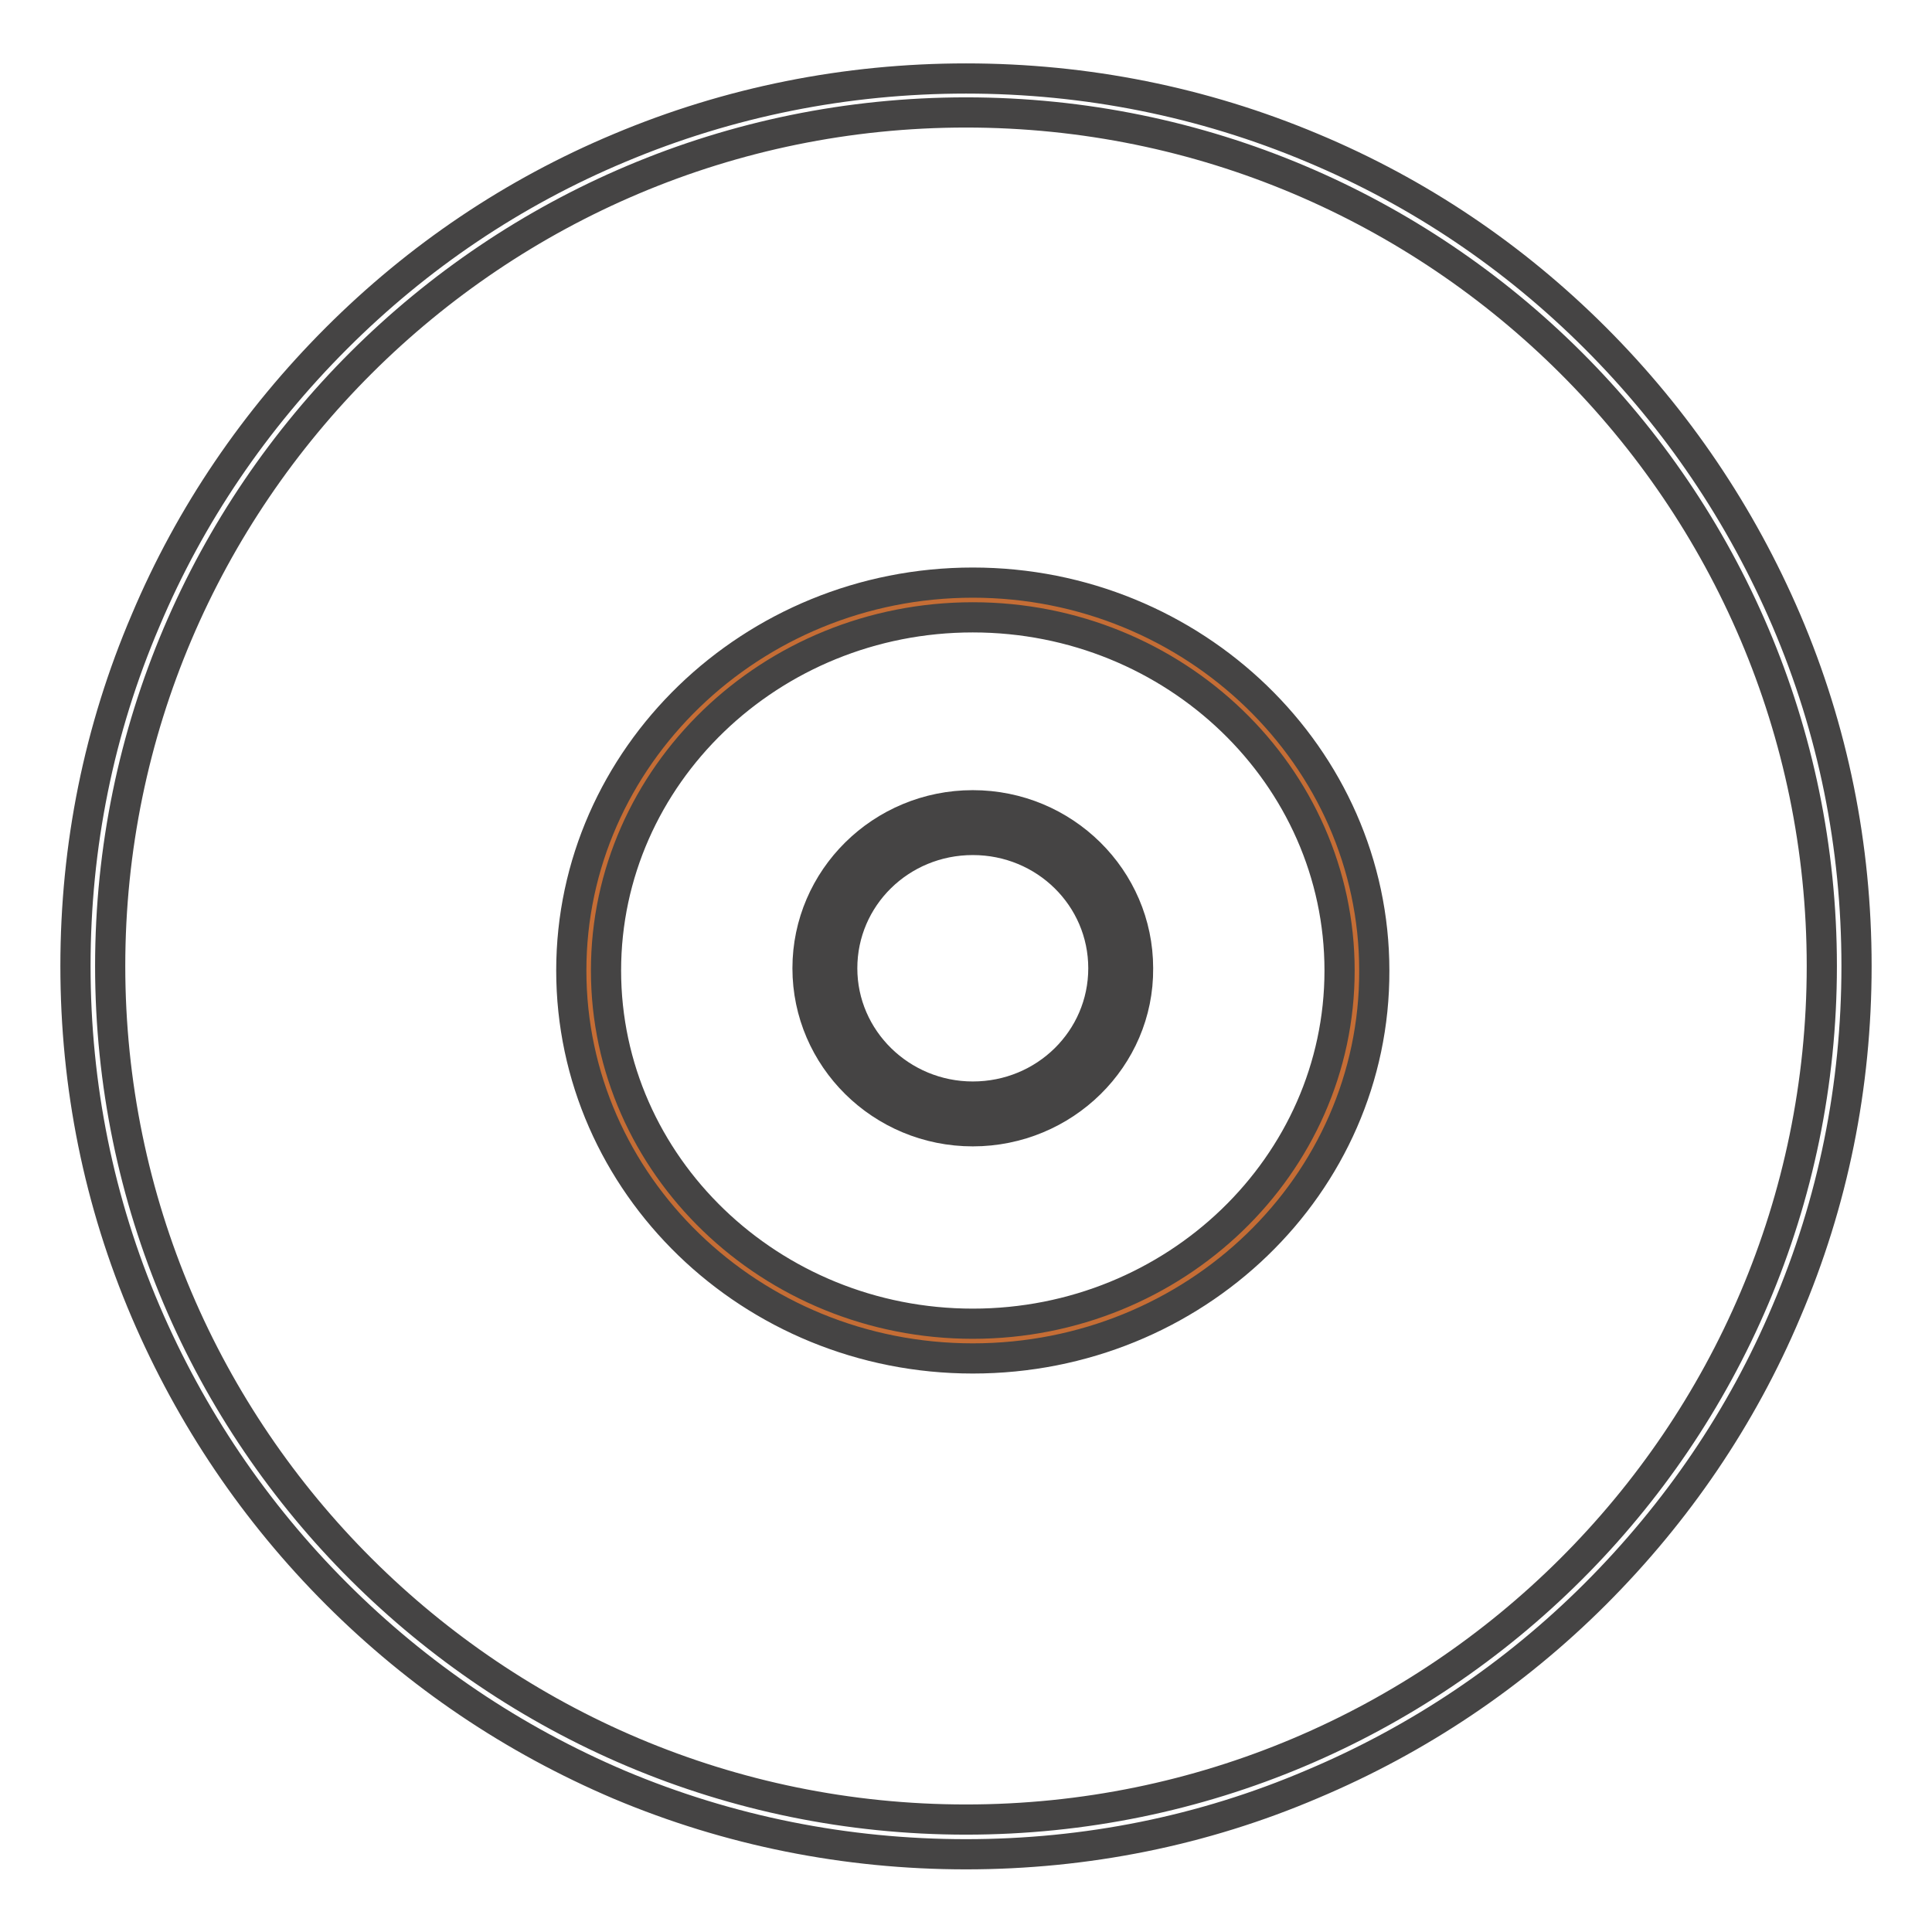
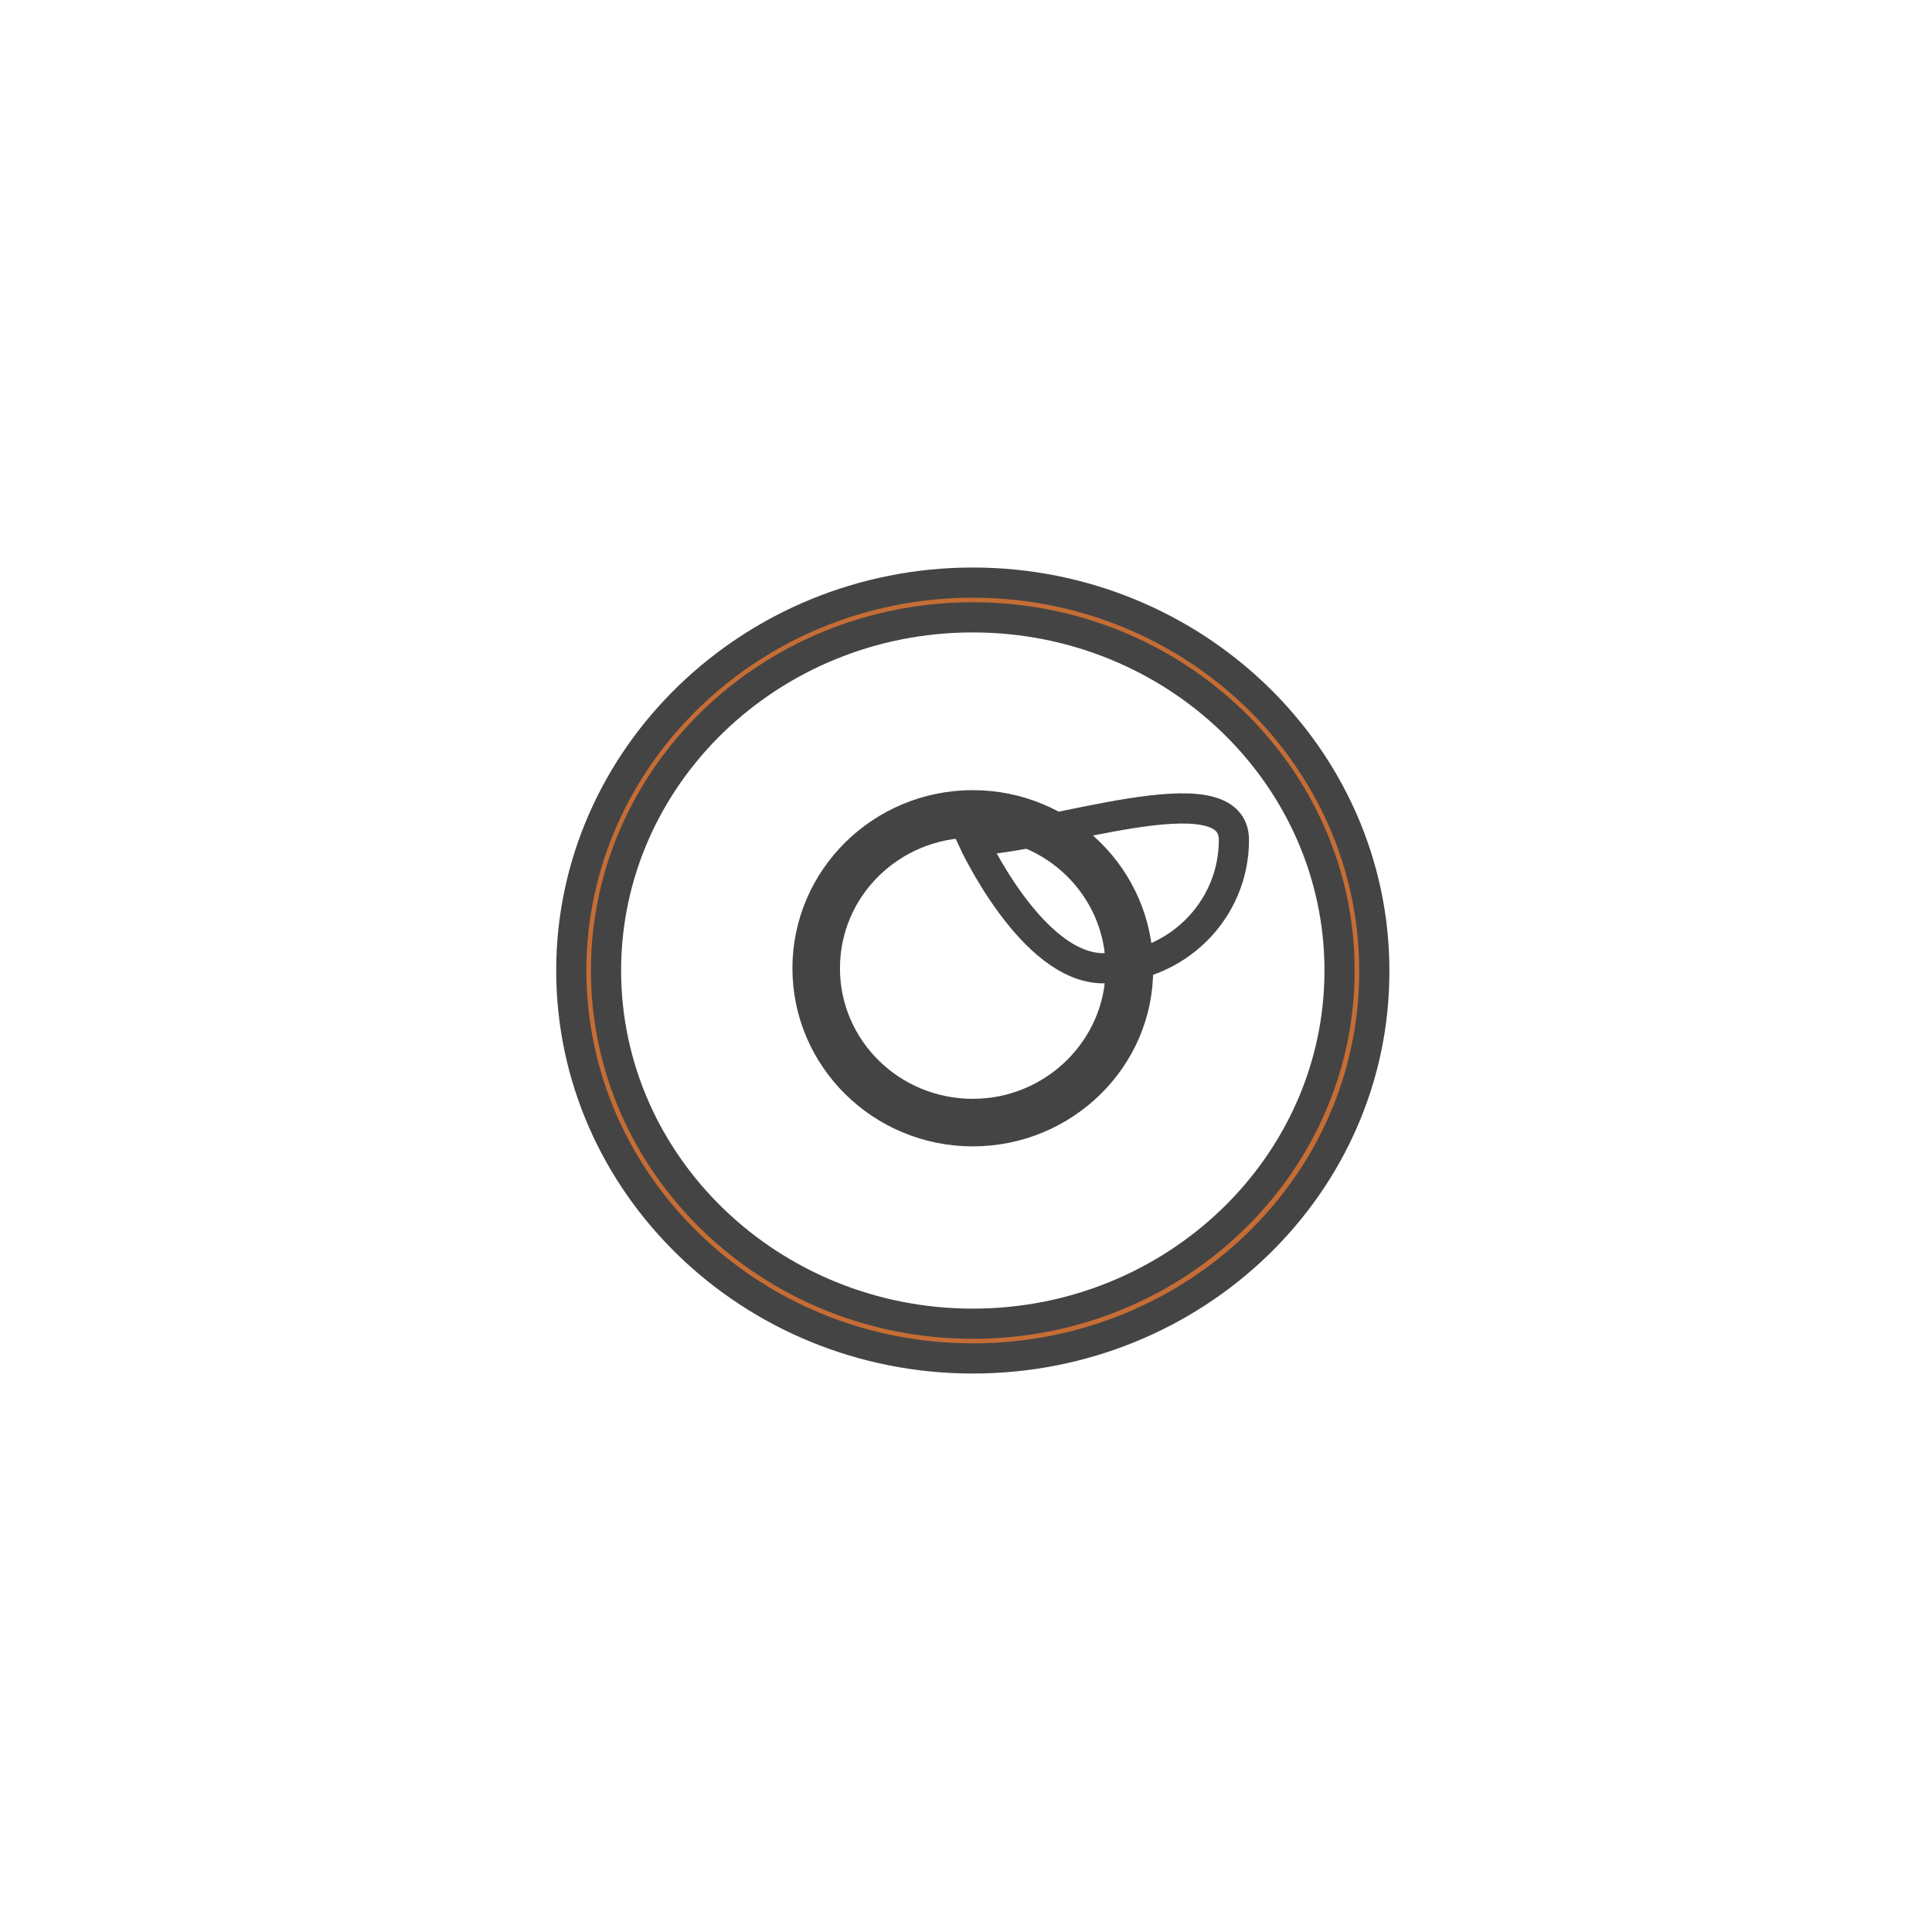
<svg xmlns="http://www.w3.org/2000/svg" version="1.1" x="0px" y="0px" viewBox="0 0 256 256" enable-background="new 0 0 256 256" xml:space="preserve">
  <g>
-     <path stroke-width="4" fill-opacity="0" stroke="#454444" d="M128,245.7c-15.9,0-31.4-3.1-45.9-9.2C68,230.5,55.4,222,44.6,211.2c-10.8-10.8-19.3-23.4-25.3-37.4 C13.1,159.3,10,143.9,10,128c0-15.9,3.1-31.3,9.3-45.8c5.9-14,14.5-26.6,25.3-37.4C55.4,34,68,25.5,82.1,19.6 c14.5-6.1,30-9.2,45.9-9.2c15.9,0,31.4,3.1,45.9,9.2c14.1,5.9,26.7,14.4,37.5,25.2c10.8,10.8,19.3,23.4,25.3,37.4 c6.2,14.5,9.3,29.9,9.3,45.8c0,15.9-3.1,31.3-9.3,45.8c-5.9,14-14.5,26.6-25.3,37.4c-10.8,10.8-23.5,19.3-37.5,25.2 C159.4,242.6,143.9,245.7,128,245.7L128,245.7z M128,14.9C65.5,14.9,14.6,65.6,14.6,128S65.5,241.1,128,241.1 S241.4,190.4,241.4,128S190.5,14.9,128,14.9z" />
    <path stroke-width="4" fill-opacity="0" stroke="#c56d35" d="M78,128.6c0,27.1,22.8,49.1,50.9,49.1s50.9-22,50.9-49.1c0-27.1-22.8-49.1-50.9-49.1S78,101.5,78,128.6z" />
    <path stroke-width="4" fill-opacity="0" stroke="#454444" d="M128.9,180c-29.4,0-53.2-23.1-53.2-51.4c0-28.3,23.9-51.4,53.2-51.4s53.2,23.1,53.2,51.4 C182.2,157,158.3,180,128.9,180z M128.9,81.8c-26.8,0-48.6,21-48.6,46.8s21.8,46.8,48.6,46.8s48.6-21,48.6-46.8 S155.7,81.8,128.9,81.8z" />
    <path stroke-width="4" fill-opacity="0" stroke="#454444" d="M109.3,128.3c0,10.7,8.8,19.3,19.6,19.3c10.8,0,19.6-8.7,19.6-19.3l0,0c0-10.7-8.8-19.3-19.6-19.3 C118.1,109,109.3,117.6,109.3,128.3z" />
-     <path stroke-width="4" fill-opacity="0" stroke="#454444" d="M128.9,149.9c-12.1,0-21.9-9.7-21.9-21.6c0-11.9,9.8-21.6,21.9-21.6c12.1,0,21.9,9.7,21.9,21.6 C150.9,140.2,141,149.9,128.9,149.9z M128.9,111.3c-9.6,0-17.3,7.6-17.3,17s7.8,17,17.3,17c9.6,0,17.3-7.6,17.3-17 S138.5,111.3,128.9,111.3z" />
+     <path stroke-width="4" fill-opacity="0" stroke="#454444" d="M128.9,149.9c-12.1,0-21.9-9.7-21.9-21.6c0-11.9,9.8-21.6,21.9-21.6c12.1,0,21.9,9.7,21.9,21.6 C150.9,140.2,141,149.9,128.9,149.9z M128.9,111.3s7.8,17,17.3,17c9.6,0,17.3-7.6,17.3-17 S138.5,111.3,128.9,111.3z" />
  </g>
</svg>